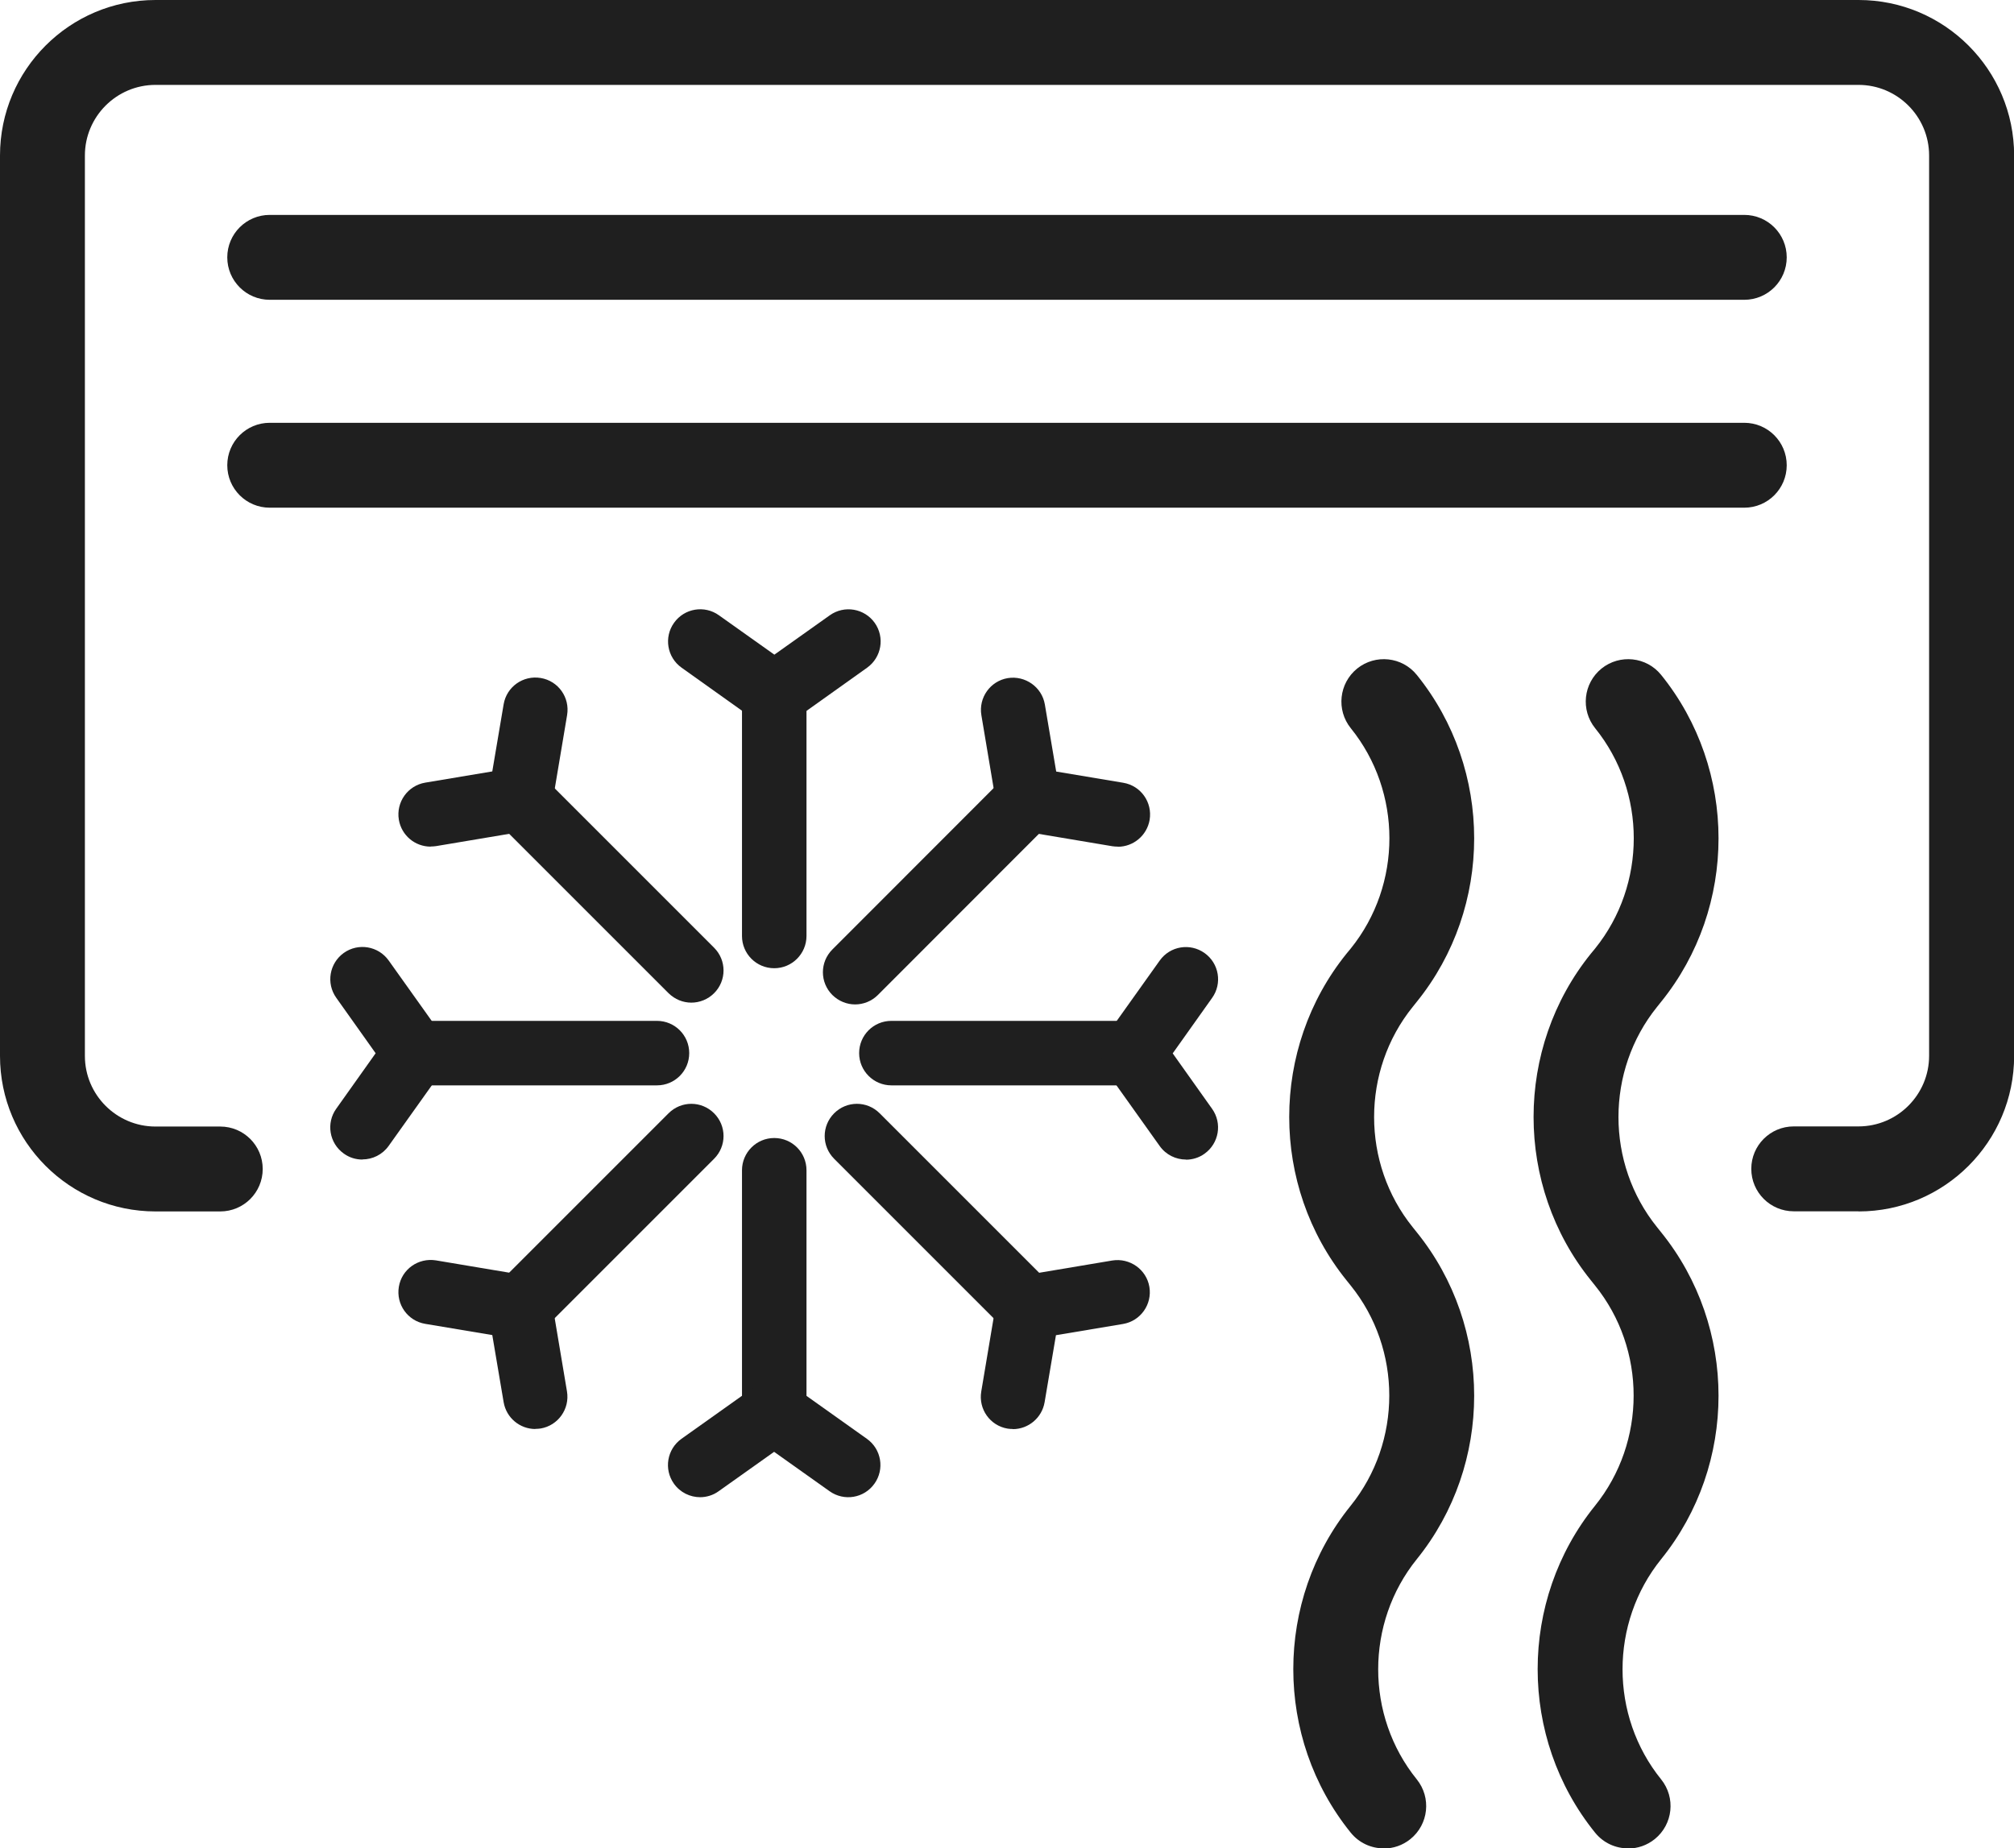
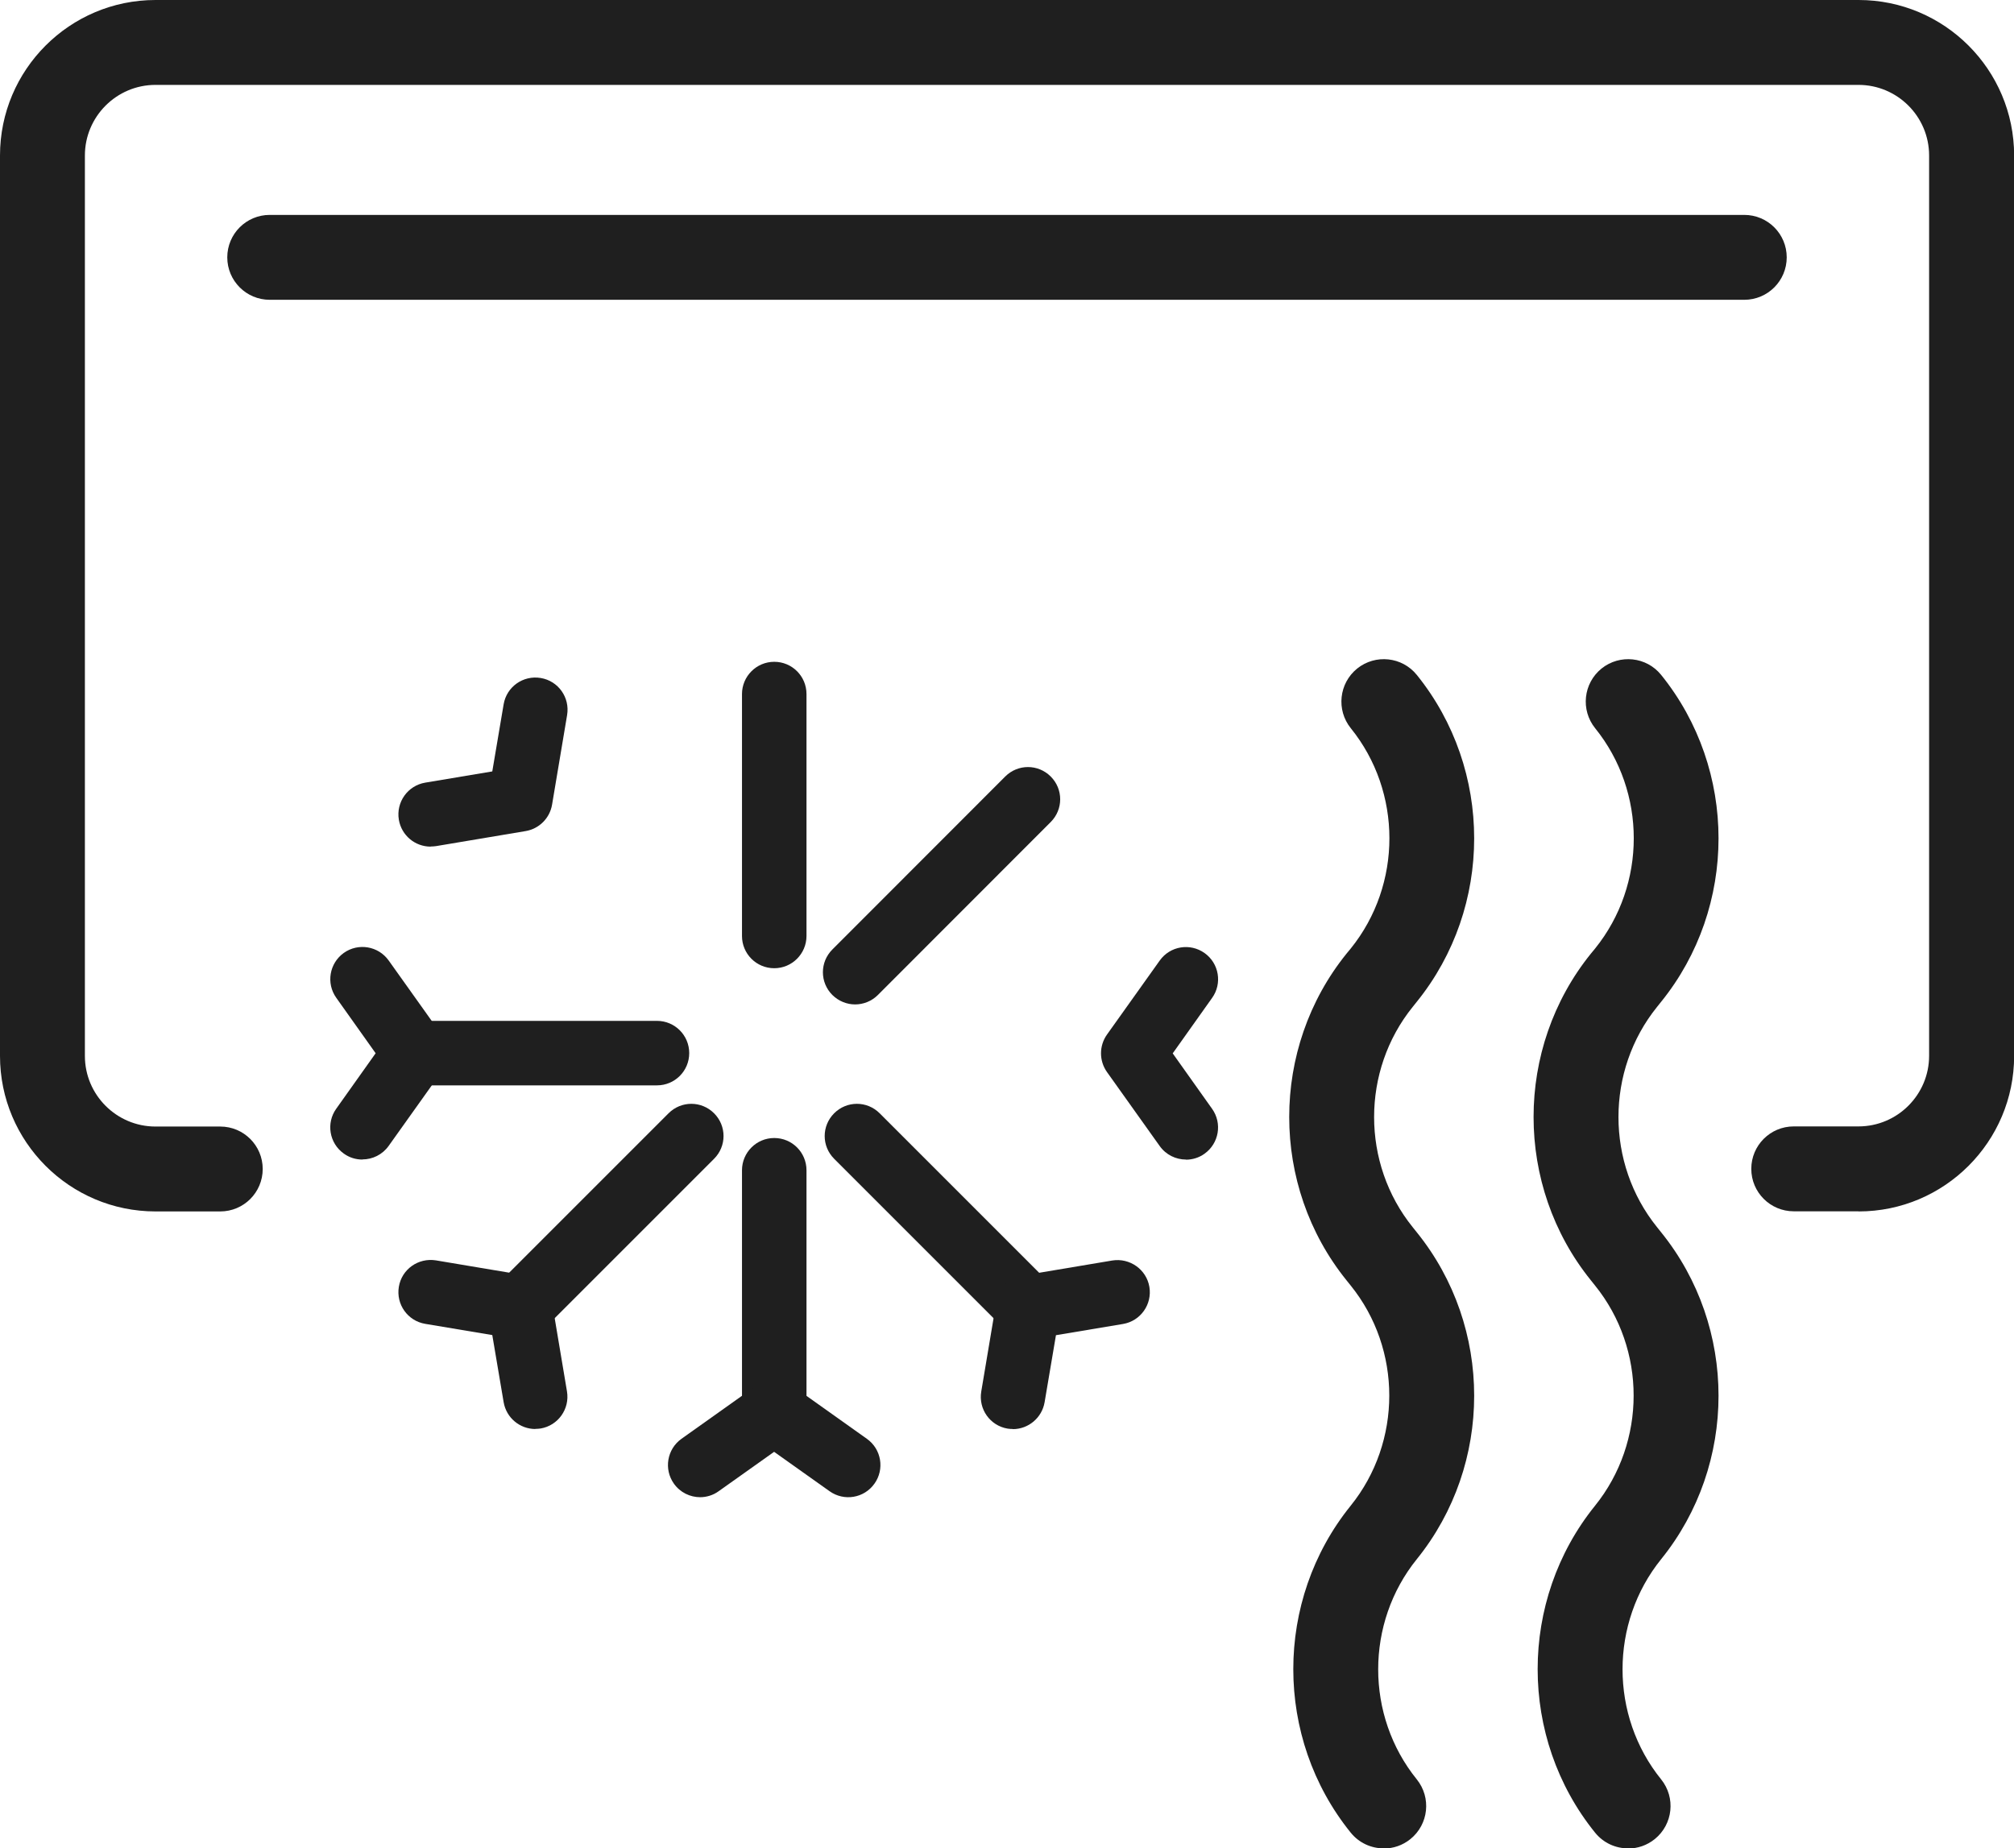
<svg xmlns="http://www.w3.org/2000/svg" id="Layer_2" data-name="Layer 2" viewBox="0 0 158 145.01">
  <defs>
    <style>
      .cls-1 {
        fill: #1f1f1f;
        stroke-width: 0px;
      }
    </style>
  </defs>
  <g id="Layer_1-2" data-name="Layer 1">
    <g>
      <path class="cls-1" d="m67.09,78.8c-.65,0-1.29-.25-1.79-.74-.99-.99-.99-2.58,0-3.57l13.56-13.57c.99-.99,2.58-.99,3.57,0,.99.99.99,2.58,0,3.57l-13.56,13.57c-.49.49-1.14.74-1.79.74Z" />
-       <path class="cls-1" d="m87.69,66.42c-.14,0-.28-.01-.42-.03l-7.03-1.18c-1.06-.18-1.89-1.01-2.07-2.07l-1.18-7.03c-.23-1.38.7-2.68,2.07-2.91,1.37-.22,2.68.7,2.91,2.07l.89,5.26,5.26.88c1.38.23,2.3,1.53,2.07,2.91-.21,1.23-1.28,2.11-2.49,2.11Z" />
-       <path class="cls-1" d="m88.9,85.15h-18.97c-1.39,0-2.53-1.13-2.53-2.53s1.13-2.53,2.53-2.53h18.97c1.4,0,2.53,1.13,2.53,2.53s-1.13,2.53-2.53,2.53Z" />
      <path class="cls-1" d="m93.04,90.97c-.79,0-1.57-.37-2.06-1.06l-4.14-5.81c-.62-.88-.62-2.05,0-2.93l4.14-5.81c.81-1.14,2.38-1.4,3.52-.59,1.14.81,1.4,2.39.59,3.52l-3.09,4.35,3.09,4.35c.81,1.14.54,2.71-.59,3.52-.44.32-.96.47-1.46.47Z" />
      <path class="cls-1" d="m80.65,105.07c-.65,0-1.29-.25-1.79-.74l-13.42-13.42c-.99-.99-.99-2.58,0-3.57s2.58-.99,3.57,0l13.42,13.42c.99.99.99,2.58,0,3.57-.49.49-1.14.74-1.79.74Z" />
      <path class="cls-1" d="m79.47,112.11c-.14,0-.28-.01-.42-.03-1.38-.23-2.3-1.53-2.07-2.91l1.18-7.03c.18-1.06,1.01-1.89,2.07-2.07l7.03-1.18c1.37-.22,2.68.7,2.91,2.07.23,1.38-.7,2.68-2.07,2.91l-5.26.88-.89,5.26c-.21,1.23-1.28,2.11-2.49,2.11Z" />
      <path class="cls-1" d="m60.74,113.32c-1.4,0-2.53-1.13-2.53-2.53v-18.98c0-1.39,1.13-2.53,2.53-2.53s2.53,1.13,2.53,2.53v18.98c0,1.39-1.13,2.53-2.53,2.53Z" />
      <path class="cls-1" d="m54.93,117.46c-.79,0-1.57-.37-2.06-1.06-.81-1.14-.54-2.71.59-3.52l5.81-4.13c.88-.62,2.05-.62,2.93,0l5.81,4.13c1.14.81,1.4,2.39.59,3.52-.81,1.14-2.38,1.4-3.52.59l-4.35-3.09-4.35,3.09c-.44.32-.96.47-1.46.47Z" />
      <path class="cls-1" d="m40.82,105.07c-.65,0-1.29-.25-1.79-.74-.99-.99-.99-2.58,0-3.57l13.42-13.42c.99-.99,2.58-.99,3.57,0s.99,2.58,0,3.57l-13.42,13.42c-.49.49-1.14.74-1.79.74Z" />
      <path class="cls-1" d="m42,112.11c-1.21,0-2.28-.87-2.49-2.11l-.89-5.26-5.26-.88c-1.38-.23-2.3-1.53-2.07-2.91.23-1.38,1.53-2.29,2.91-2.07l7.03,1.18c1.06.18,1.89,1.01,2.07,2.07l1.18,7.03c.23,1.38-.7,2.68-2.07,2.91-.14.02-.28.03-.42.03Z" />
      <path class="cls-1" d="m51.54,85.15h-18.97c-1.39,0-2.53-1.13-2.53-2.53s1.13-2.53,2.53-2.53h18.97c1.4,0,2.53,1.13,2.53,2.53s-1.13,2.53-2.53,2.53Z" />
      <path class="cls-1" d="m28.43,90.97c-.51,0-1.02-.15-1.46-.47-1.14-.81-1.4-2.39-.59-3.52l3.09-4.35-3.09-4.35c-.81-1.14-.54-2.71.59-3.52,1.14-.81,2.71-.54,3.52.59l4.14,5.81c.62.88.62,2.05,0,2.93l-4.14,5.81c-.49.69-1.27,1.06-2.06,1.06Z" />
-       <path class="cls-1" d="m54.24,78.66c-.65,0-1.29-.25-1.79-.74l-13.42-13.42c-.99-.99-.99-2.58,0-3.57.99-.99,2.58-.99,3.57,0l13.42,13.42c.99.99.99,2.58,0,3.57-.49.49-1.14.74-1.79.74Z" />
      <path class="cls-1" d="m33.78,66.42c-1.21,0-2.28-.87-2.49-2.11-.23-1.38.7-2.68,2.07-2.91l5.26-.88.89-5.26c.23-1.38,1.53-2.3,2.91-2.07,1.38.23,2.3,1.53,2.07,2.91l-1.18,7.03c-.18,1.06-1.01,1.89-2.07,2.07l-7.03,1.18c-.14.02-.28.03-.42.03Z" />
      <path class="cls-1" d="m60.74,75.96c-1.4,0-2.53-1.13-2.53-2.53v-18.98c0-1.39,1.13-2.53,2.53-2.53s2.53,1.13,2.53,2.53v18.98c0,1.39-1.13,2.53-2.53,2.53Z" />
-       <path class="cls-1" d="m60.74,56.99c-.51,0-1.03-.16-1.46-.47l-5.81-4.14c-1.14-.81-1.4-2.39-.59-3.52.81-1.14,2.39-1.4,3.52-.59l4.35,3.09,4.35-3.09c1.14-.81,2.71-.54,3.52.59.81,1.14.54,2.71-.59,3.52l-5.81,4.14c-.44.31-.95.47-1.46.47Z" />
      <path class="cls-1" d="m145.8,95.03h-5.08c-1.84,0-3.33-1.49-3.33-3.33s1.49-3.33,3.33-3.33h5.08c3.06,0,5.54-2.49,5.54-5.54V12.2c0-3.06-2.49-5.54-5.54-5.54H12.2c-3.06,0-5.54,2.49-5.54,5.54v70.64c0,3.06,2.49,5.54,5.54,5.54h5.08c1.84,0,3.33,1.49,3.33,3.33s-1.49,3.33-3.33,3.33h-5.08c-6.73,0-12.2-5.47-12.2-12.2V12.2C0,5.47,5.47,0,12.2,0h133.61c6.73,0,12.2,5.47,12.2,12.2v70.64c0,6.73-5.47,12.2-12.2,12.2Z" />
      <path class="cls-1" d="m108.55,145.01c-.97,0-1.93-.42-2.59-1.24-6-7.43-6-18.21,0-25.64,4.04-5.01,4.04-12.28,0-17.28l-.32-.4c-6-7.43-6-18.21,0-25.64l.33-.4c4.04-5.01,4.04-12.28,0-17.28-1.15-1.43-.93-3.52.5-4.68,1.43-1.15,3.53-.93,4.68.5,6,7.43,6,18.21,0,25.64l-.32.4c-4.04,5.01-4.04,12.28,0,17.29l.32.4c6,7.43,6,18.21,0,25.64-4.04,5.01-4.04,12.28,0,17.28,1.15,1.43.93,3.52-.5,4.68-.62.5-1.35.74-2.09.74Z" />
      <path class="cls-1" d="m127.72,145.01c-.97,0-1.93-.42-2.59-1.24-6-7.43-6-18.21,0-25.64,4.04-5.01,4.04-12.28,0-17.28l-.32-.4c-6-7.43-6-18.21,0-25.64l.33-.4c4.04-5.01,4.04-12.28,0-17.28-1.15-1.43-.93-3.52.5-4.68,1.43-1.15,3.53-.93,4.68.5,6,7.43,6,18.21,0,25.64l-.32.4c-4.04,5.01-4.04,12.28,0,17.29l.32.4c6,7.43,6,18.21,0,25.64-4.04,5.01-4.04,12.28,0,17.28,1.15,1.43.93,3.52-.5,4.68-.62.5-1.35.74-2.09.74Z" />
      <path class="cls-1" d="m136.84,23.52H21.16c-1.84,0-3.33-1.49-3.33-3.33s1.49-3.33,3.33-3.33h115.68c1.84,0,3.33,1.49,3.33,3.33s-1.49,3.33-3.33,3.33Z" />
-       <path class="cls-1" d="m136.84,39.83H21.16c-1.84,0-3.33-1.49-3.33-3.33s1.49-3.33,3.33-3.33h115.68c1.84,0,3.33,1.49,3.33,3.33s-1.49,3.33-3.33,3.33Z" />
    </g>
  </g>
</svg>